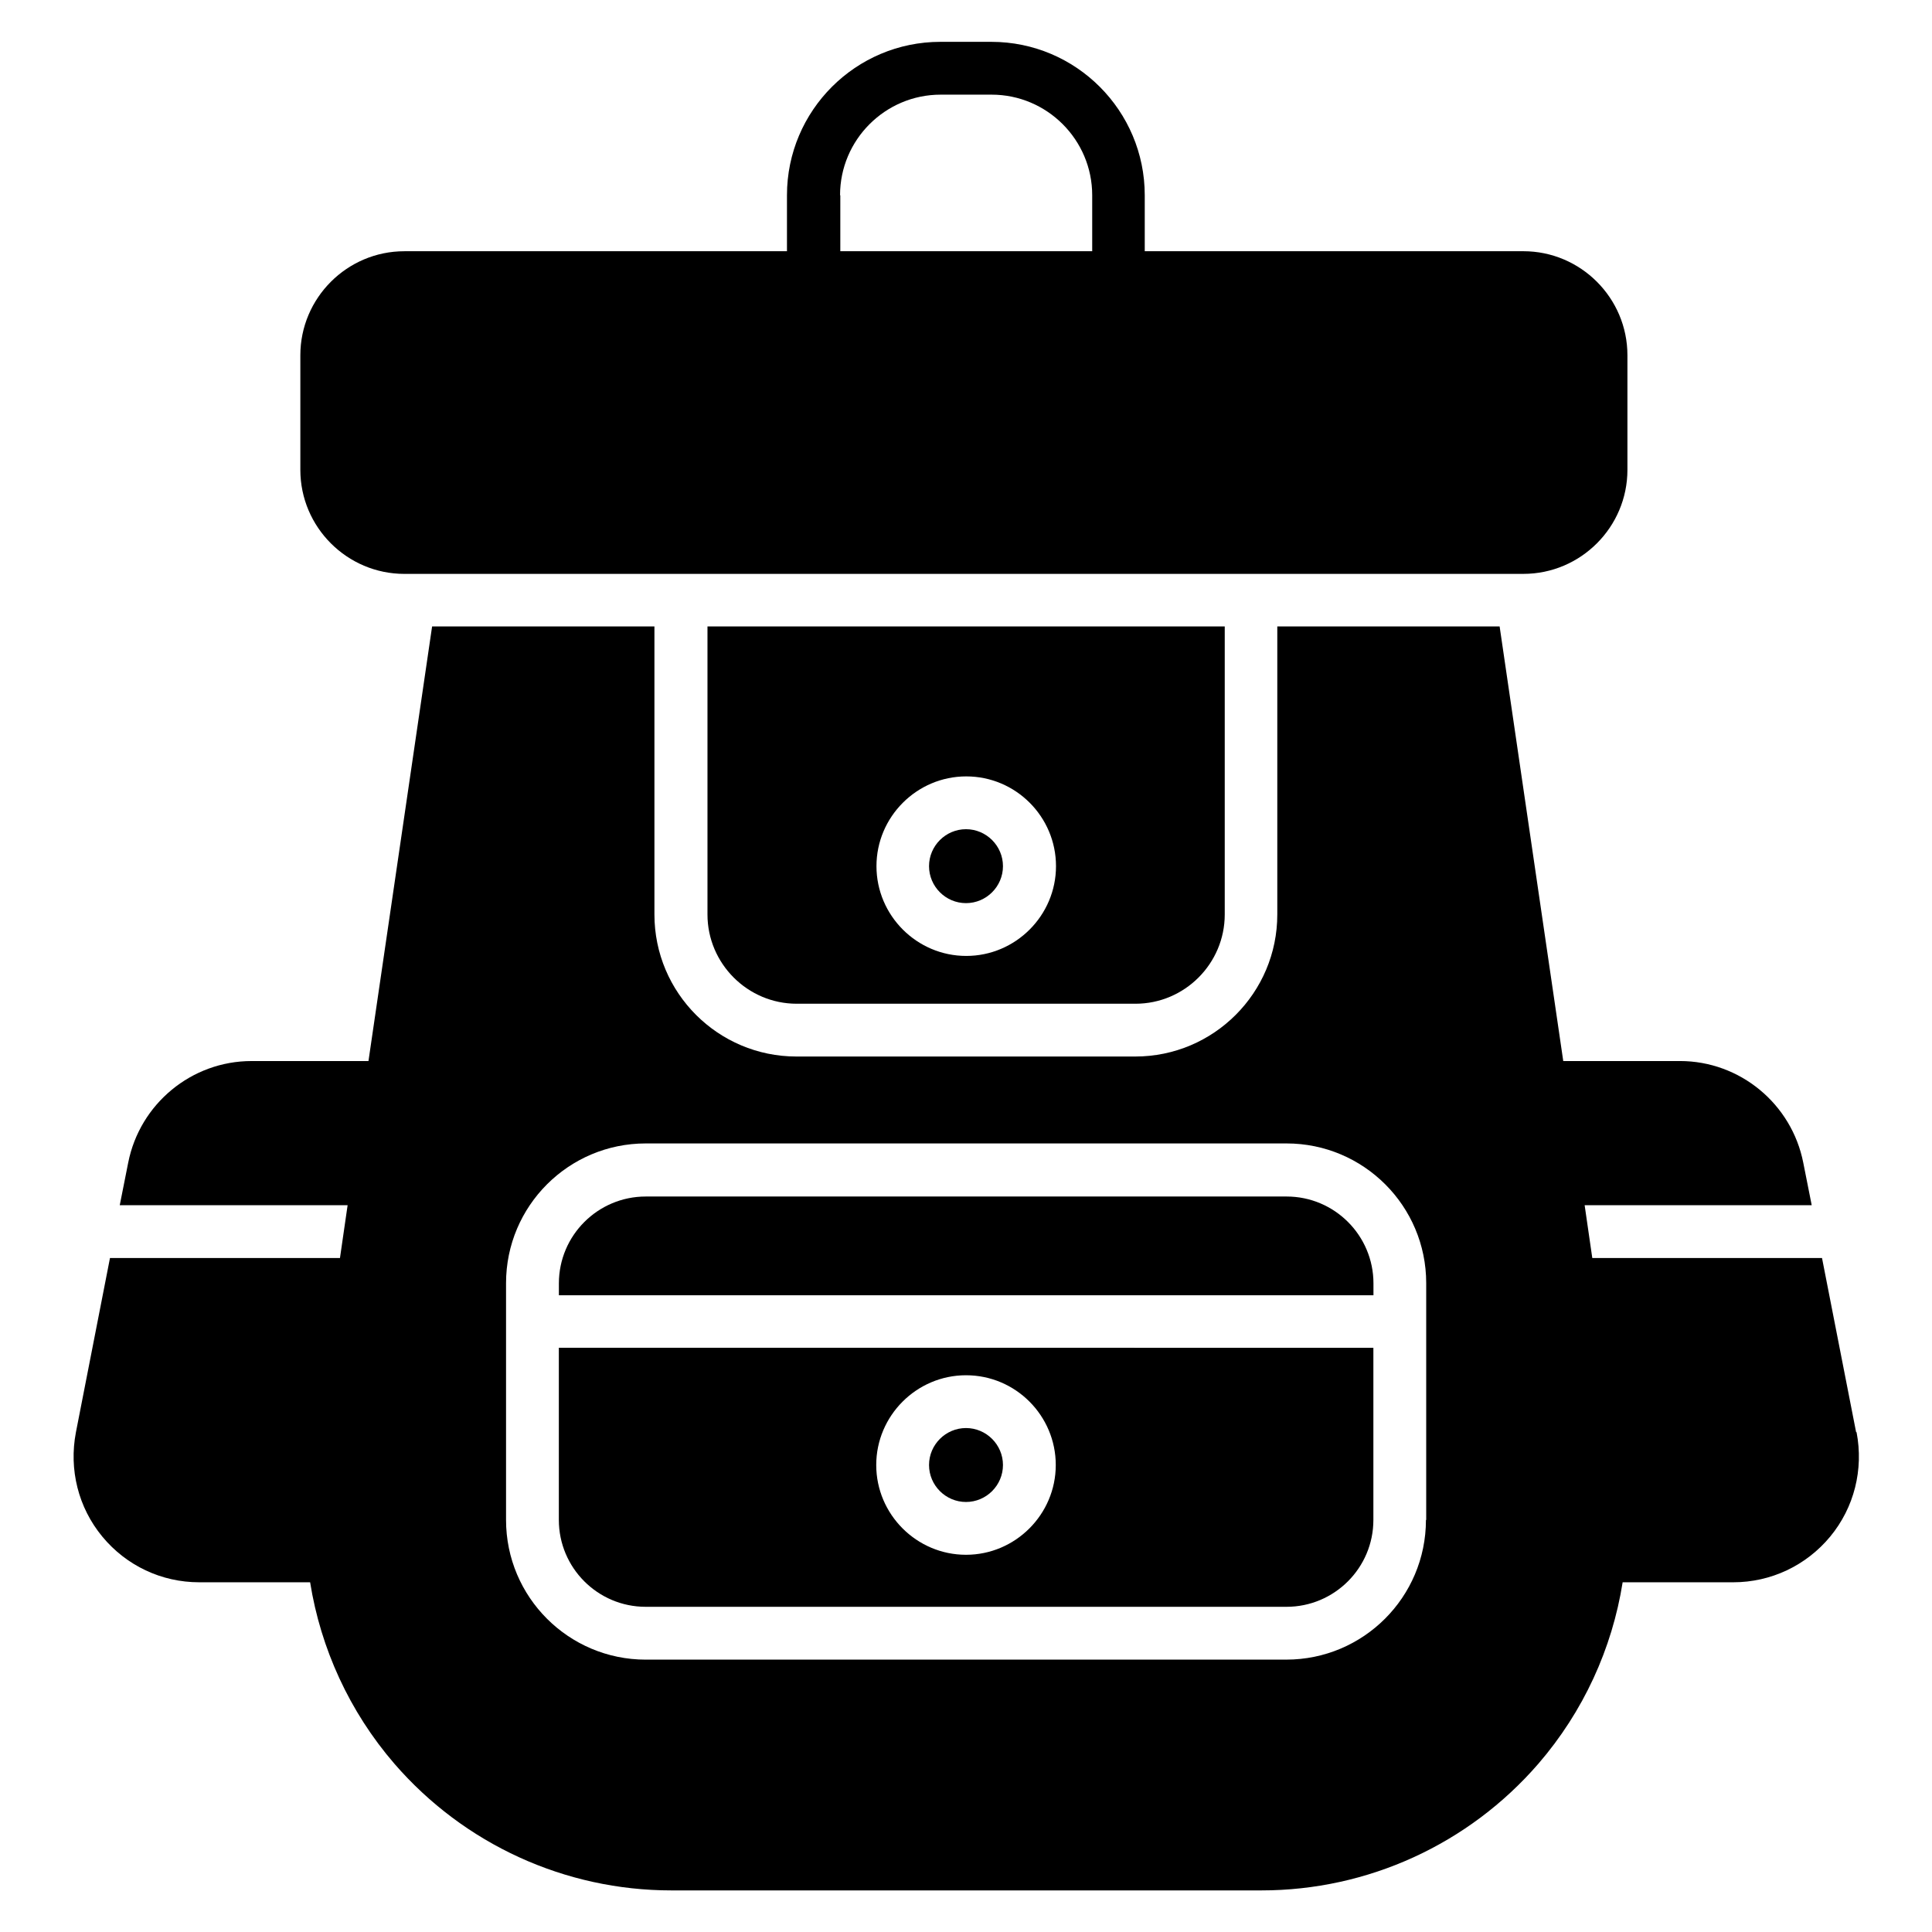
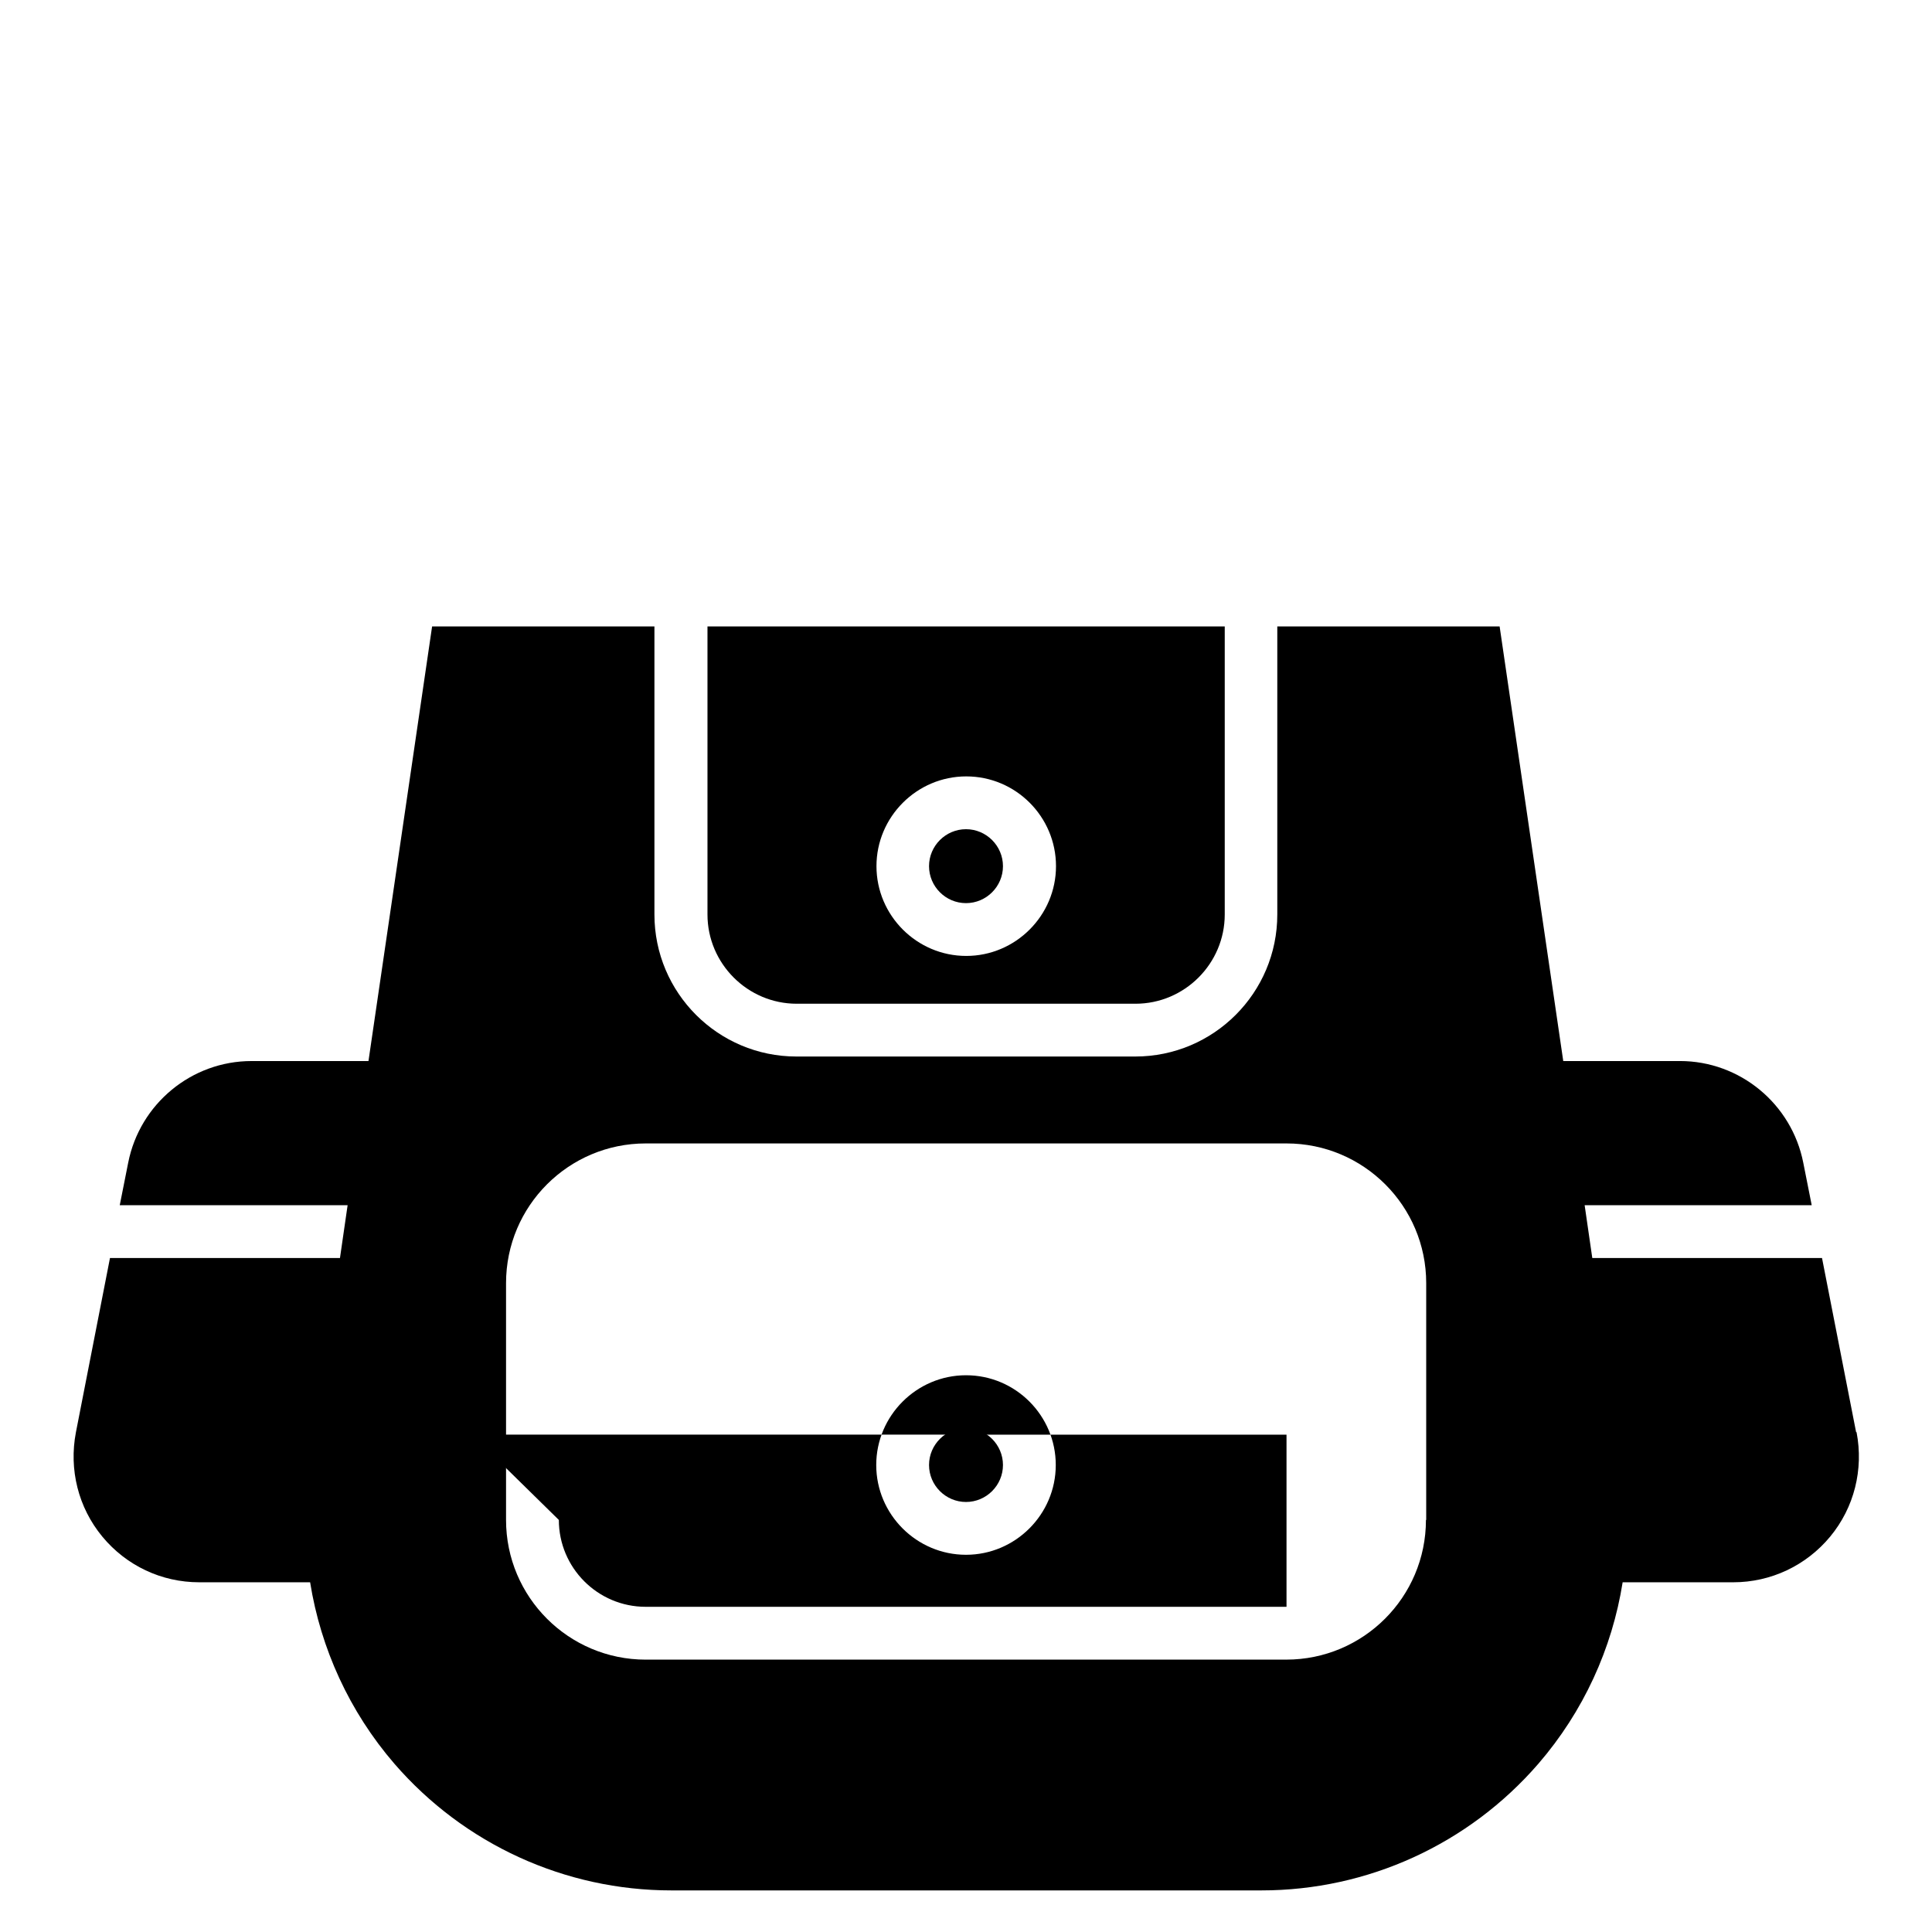
<svg xmlns="http://www.w3.org/2000/svg" fill="#000000" width="800px" height="800px" version="1.1" viewBox="144 144 512 512">
  <g>
-     <path d="m547.71 210.58h-100.34v-14.836c0-22.391-18.191-40.656-40.656-40.656h-13.504c-22.391 0-40.656 18.191-40.656 40.656v14.836h-101.39c-15.184 0-27.57 12.387-27.57 27.57v30.367c0 15.184 12.387 27.57 27.57 27.57l296.55-0.004c15.184 0 27.57-12.387 27.57-27.57v-30.367c0-15.184-12.387-27.57-27.57-27.57zm-181.09-14.836c0-14.695 11.965-26.66 26.66-26.66h13.504c14.695 0 26.66 11.965 26.66 26.66v14.836h-66.754v-14.836z" />
    <path d="m635.88 523.5-9.027-46.113h-60.879l-2.027-13.996h60.176l-2.238-11.266c-3.078-15.605-16.793-26.941-32.676-26.941h-30.93l-16.863-115.18h-58.918v76.34c0 20.781-16.863 37.645-37.645 37.645h-89.777c-20.781 0-37.645-16.863-37.645-37.645v-76.34l-58.918 0.004-16.863 115.18h-31c-15.883 0-29.598 11.336-32.676 26.941l-2.238 11.266h60.387l-2.027 13.996h-60.949l-9.027 46.184c-1.891 9.867 0.629 19.941 6.996 27.641 6.367 7.695 15.676 12.105 25.68 12.105h29.391c2.801 17.562 10.426 34.285 22.32 48.07 18.473 21.344 45.203 33.586 73.402 33.586h156.39c28.199 0 54.93-12.246 73.402-33.586 11.895-13.785 19.523-30.438 22.32-48.07h29.32c9.938 0 19.312-4.41 25.68-12.105 6.367-7.695 8.887-17.773 6.996-27.641zm-113.99 23.301c0 20.434-16.582 37.016-37.016 37.016l-169.75 0.004c-20.434 0-37.016-16.582-37.016-37.016v-62.766c0-20.434 16.582-37.016 37.016-37.016h169.82c20.434 0 37.016 16.582 37.016 37.016v62.766z" />
-     <path d="m484.95 461.09h-169.82c-12.664 0-23.02 10.285-23.02 23.02v3.148h215.87v-3.148c0-12.664-10.285-23.02-23.02-23.02z" />
    <path d="m400 383.34c5.387 0 9.797-4.41 9.797-9.797s-4.41-9.797-9.797-9.797-9.797 4.41-9.797 9.797 4.41 9.797 9.797 9.797z" />
    <path d="m400 542.04c5.387 0 9.797-4.41 9.797-9.797 0-5.387-4.41-9.797-9.797-9.797s-9.797 4.41-9.797 9.797c0 5.387 4.41 9.797 9.797 9.797z" />
    <path d="m355.14 410h89.777c13.016 0 23.652-10.637 23.652-23.652v-76.34h-137.08v76.34c0 13.016 10.637 23.652 23.652 23.652zm44.922-60.246c13.156 0 23.789 10.707 23.789 23.789 0 13.086-10.707 23.789-23.789 23.789-13.086 0-23.789-10.707-23.789-23.789 0-13.086 10.707-23.789 23.789-23.789z" />
-     <path d="m292.1 546.8c0 12.664 10.285 23.02 23.02 23.02h169.82c12.664 0 23.02-10.285 23.02-23.02v-45.621l-215.86-0.004zm107.9-38.344c13.156 0 23.789 10.707 23.789 23.789 0 13.086-10.707 23.789-23.789 23.789-13.086 0-23.789-10.707-23.789-23.789 0-13.086 10.707-23.789 23.789-23.789z" />
+     <path d="m292.1 546.8c0 12.664 10.285 23.02 23.02 23.02h169.82v-45.621l-215.86-0.004zm107.9-38.344c13.156 0 23.789 10.707 23.789 23.789 0 13.086-10.707 23.789-23.789 23.789-13.086 0-23.789-10.707-23.789-23.789 0-13.086 10.707-23.789 23.789-23.789z" />
  </g>
</svg>